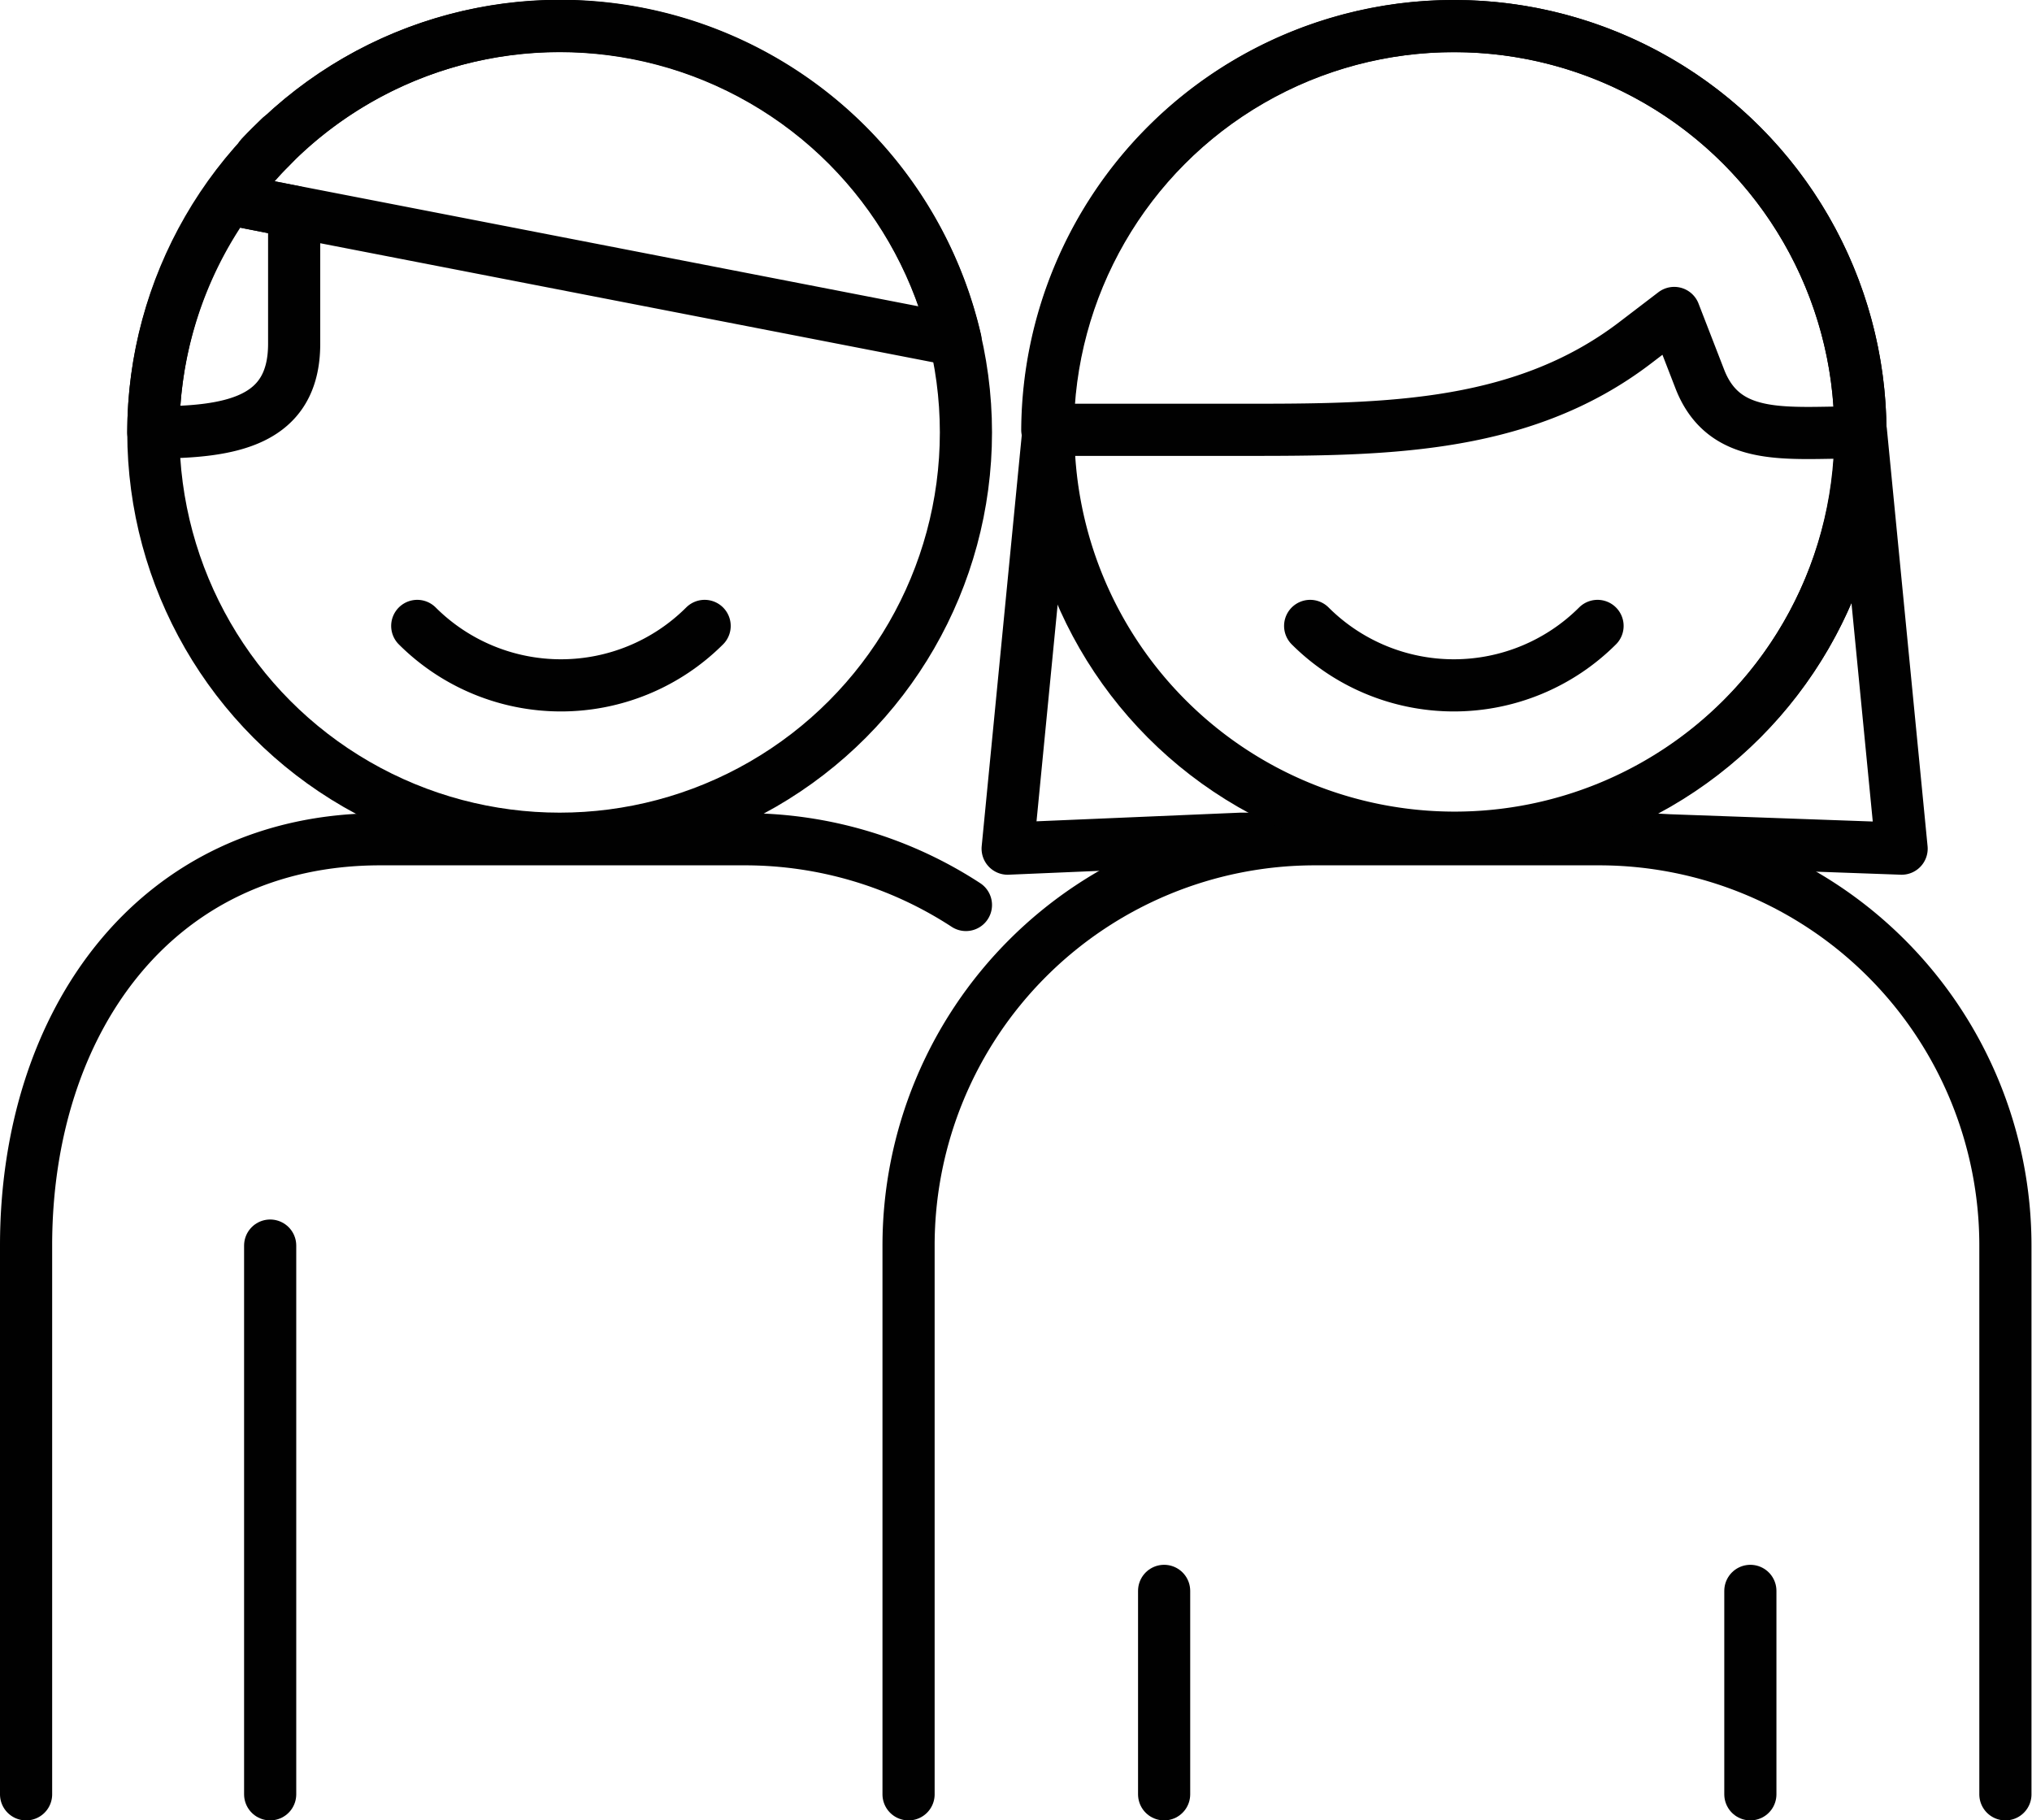
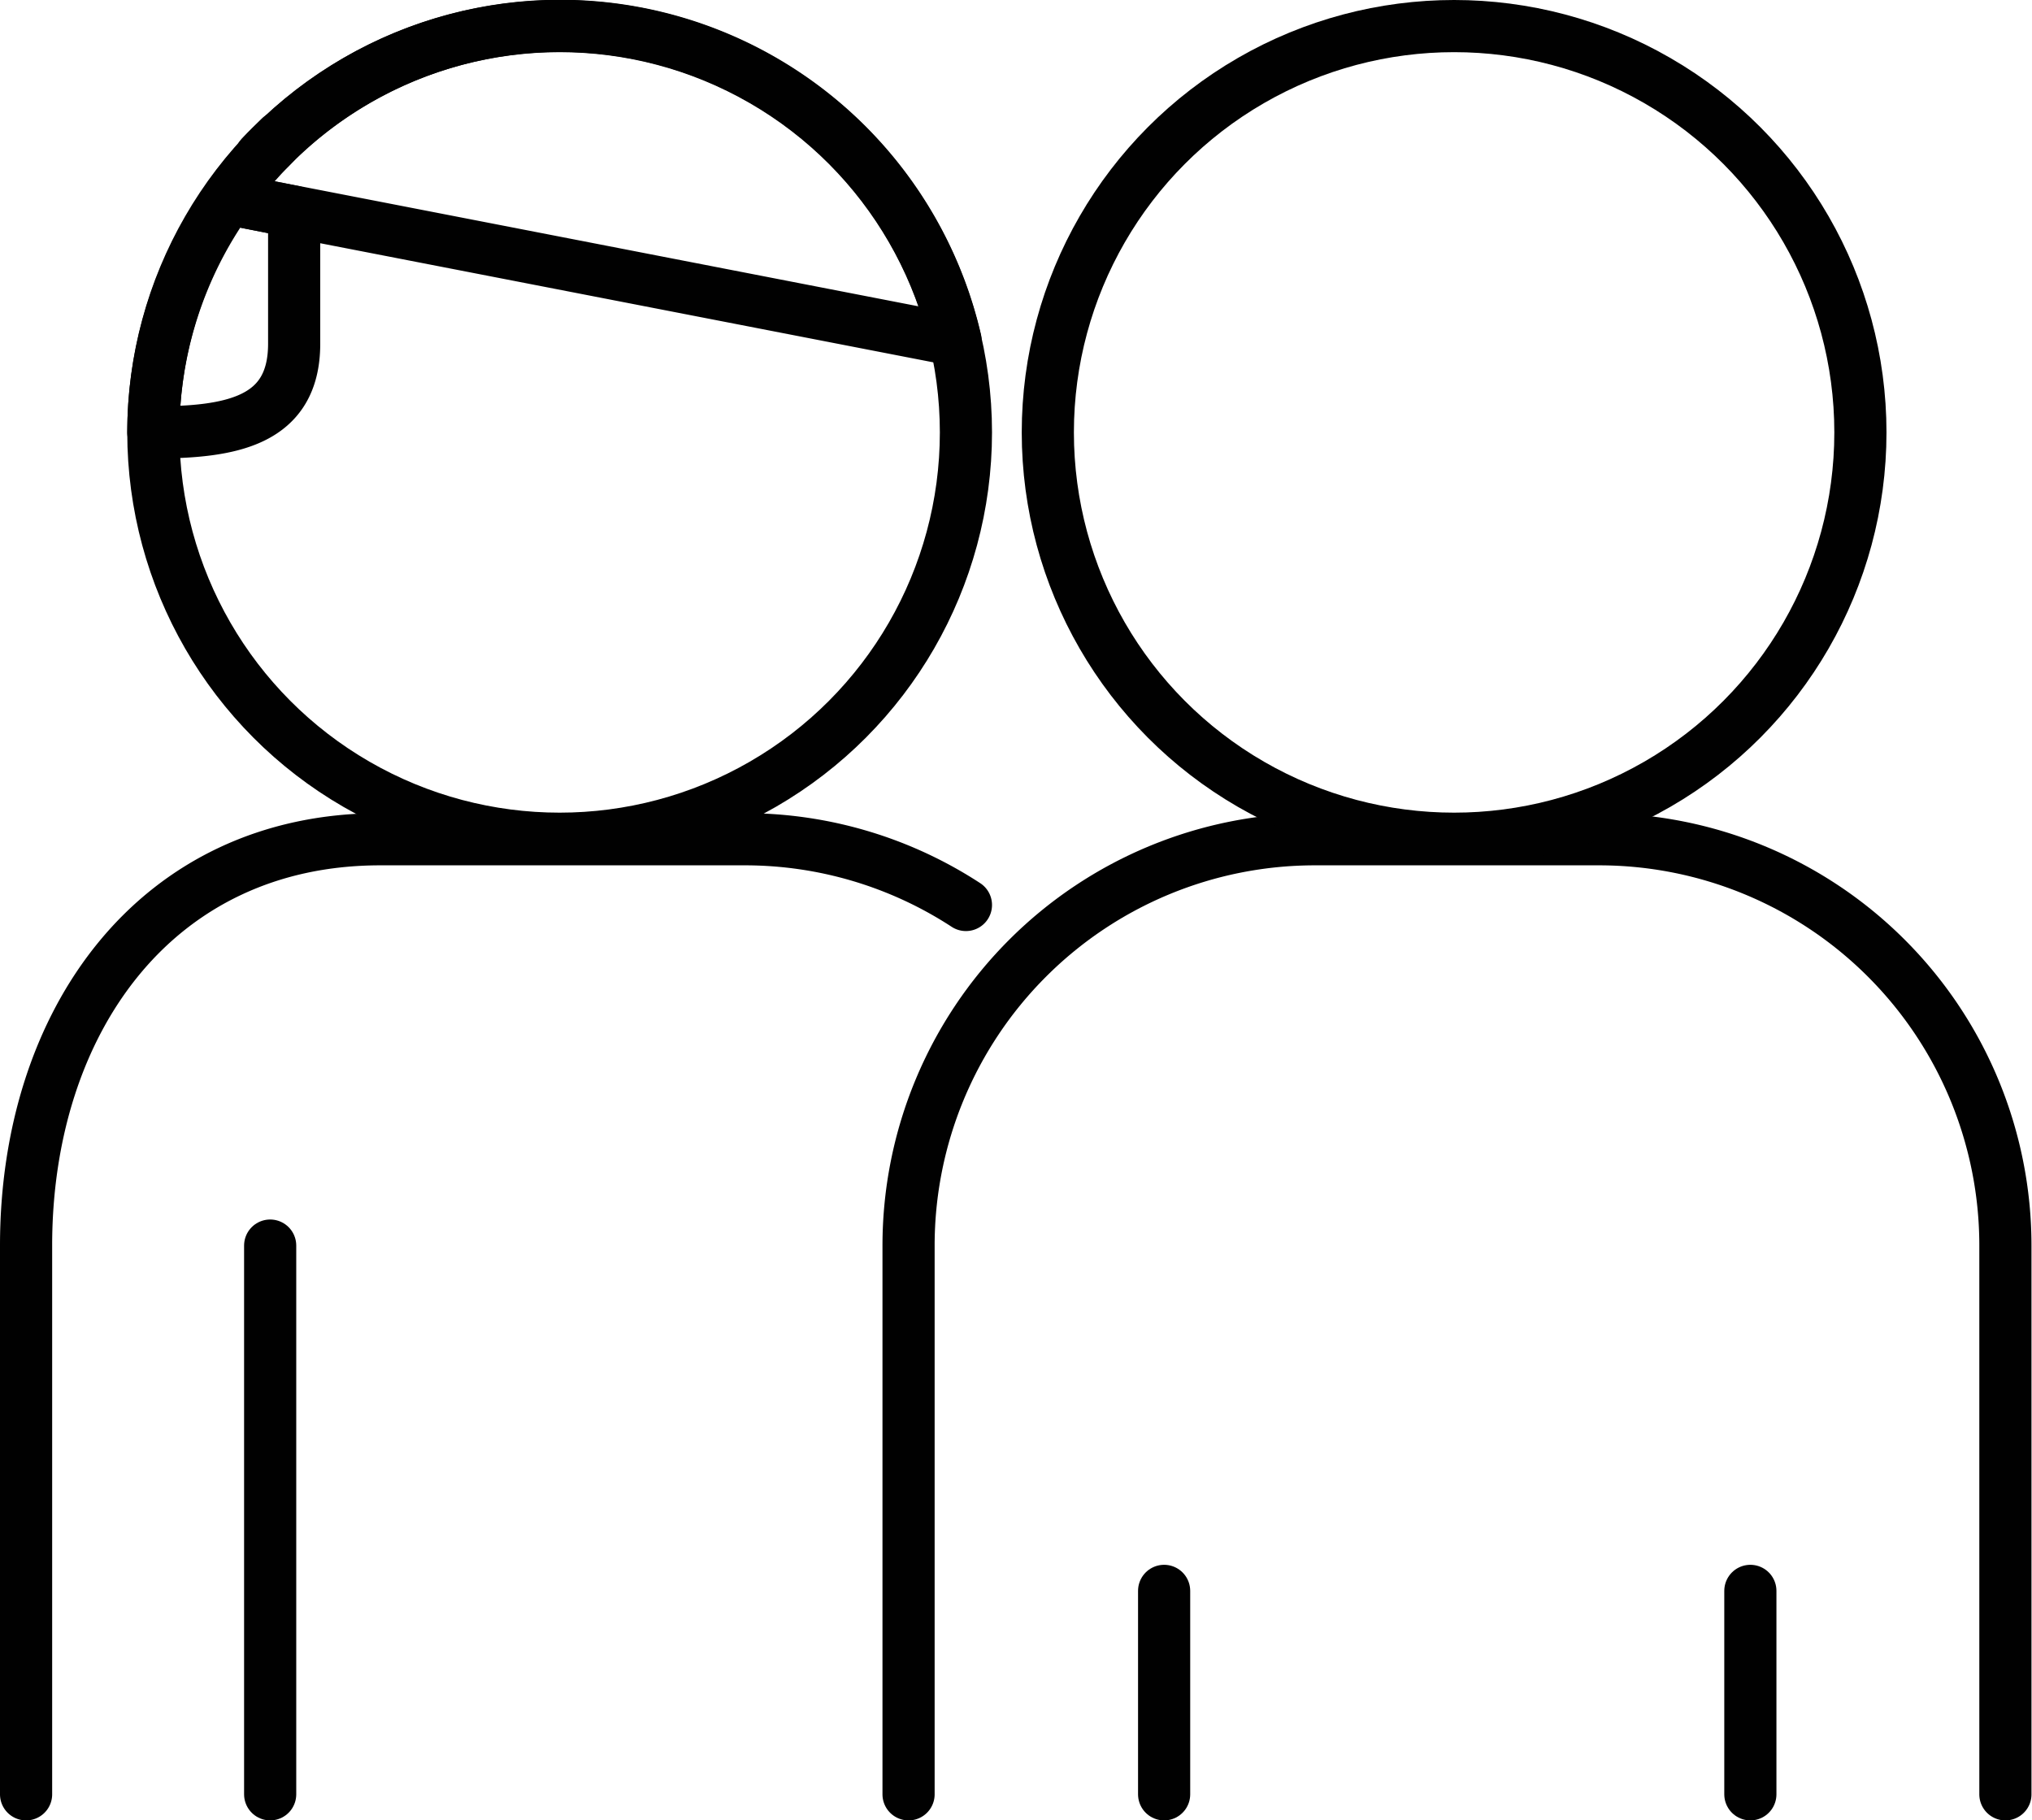
<svg xmlns="http://www.w3.org/2000/svg" viewBox="0 0 38.96 34.9">
  <g fill="none" stroke="#010101" stroke-linecap="round" stroke-linejoin="round">
    <path d="m4.37 3.81 13.95 2.71a7.78 7.78 0 0 0 -13.95-2.71z" />
    <path d="m5.18 34.4v-10.52" />
    <circle cx="10.73" cy="8.29" r="7.79" />
-     <path d="m8 12a3.9 3.9 0 0 0 5.51 0" />
    <path d="m4.78 3.29c-.12.14-.23.28-.34.43.11-.15.22-.29.34-.43z" />
    <path d="m5 3c.12-.13.25-.25.37-.37-.13.15-.25.27-.37.37z" />
    <path d="m4.38 3.81 1.26.25v2.53c0 1.49-1.21 1.7-2.7 1.7a7.72 7.72 0 0 1 1.44-4.48z" />
    <path d="m17.42 34.4v-10.52a7.79 7.79 0 0 1 7.79-7.79h5.45a7.79 7.79 0 0 1 7.79 7.79v10.52" />
    <path d="m.5 34.4v-10.52c0-4.3 2.49-7.79 6.79-7.79h7a7.75 7.75 0 0 1 4.23 1.26" />
-     <path d="m31.45 16.08h-7c-.22 0-.44 0-.66 0l-4.47.19.78-8a7.79 7.79 0 1 0 15.58 0l.78 8-4.46-.16z" />
    <path d="m33.56 34.4v-3.9" />
    <path d="m22.32 34.4v-3.9" />
    <circle cx="27.88" cy="8.29" r="7.79" />
-     <path d="m25.12 12a3.9 3.9 0 0 0 5.51 0" />
-     <path d="m27.88.5a7.79 7.79 0 0 1 7.79 7.79h-.07c-1.33 0-2.52.19-3-1l-.5-1.29-.72.55c-2.27 1.75-5.05 1.69-7.92 1.69h-3.38a7.79 7.79 0 0 1 7.8-7.74z" />
  </g>
</svg>